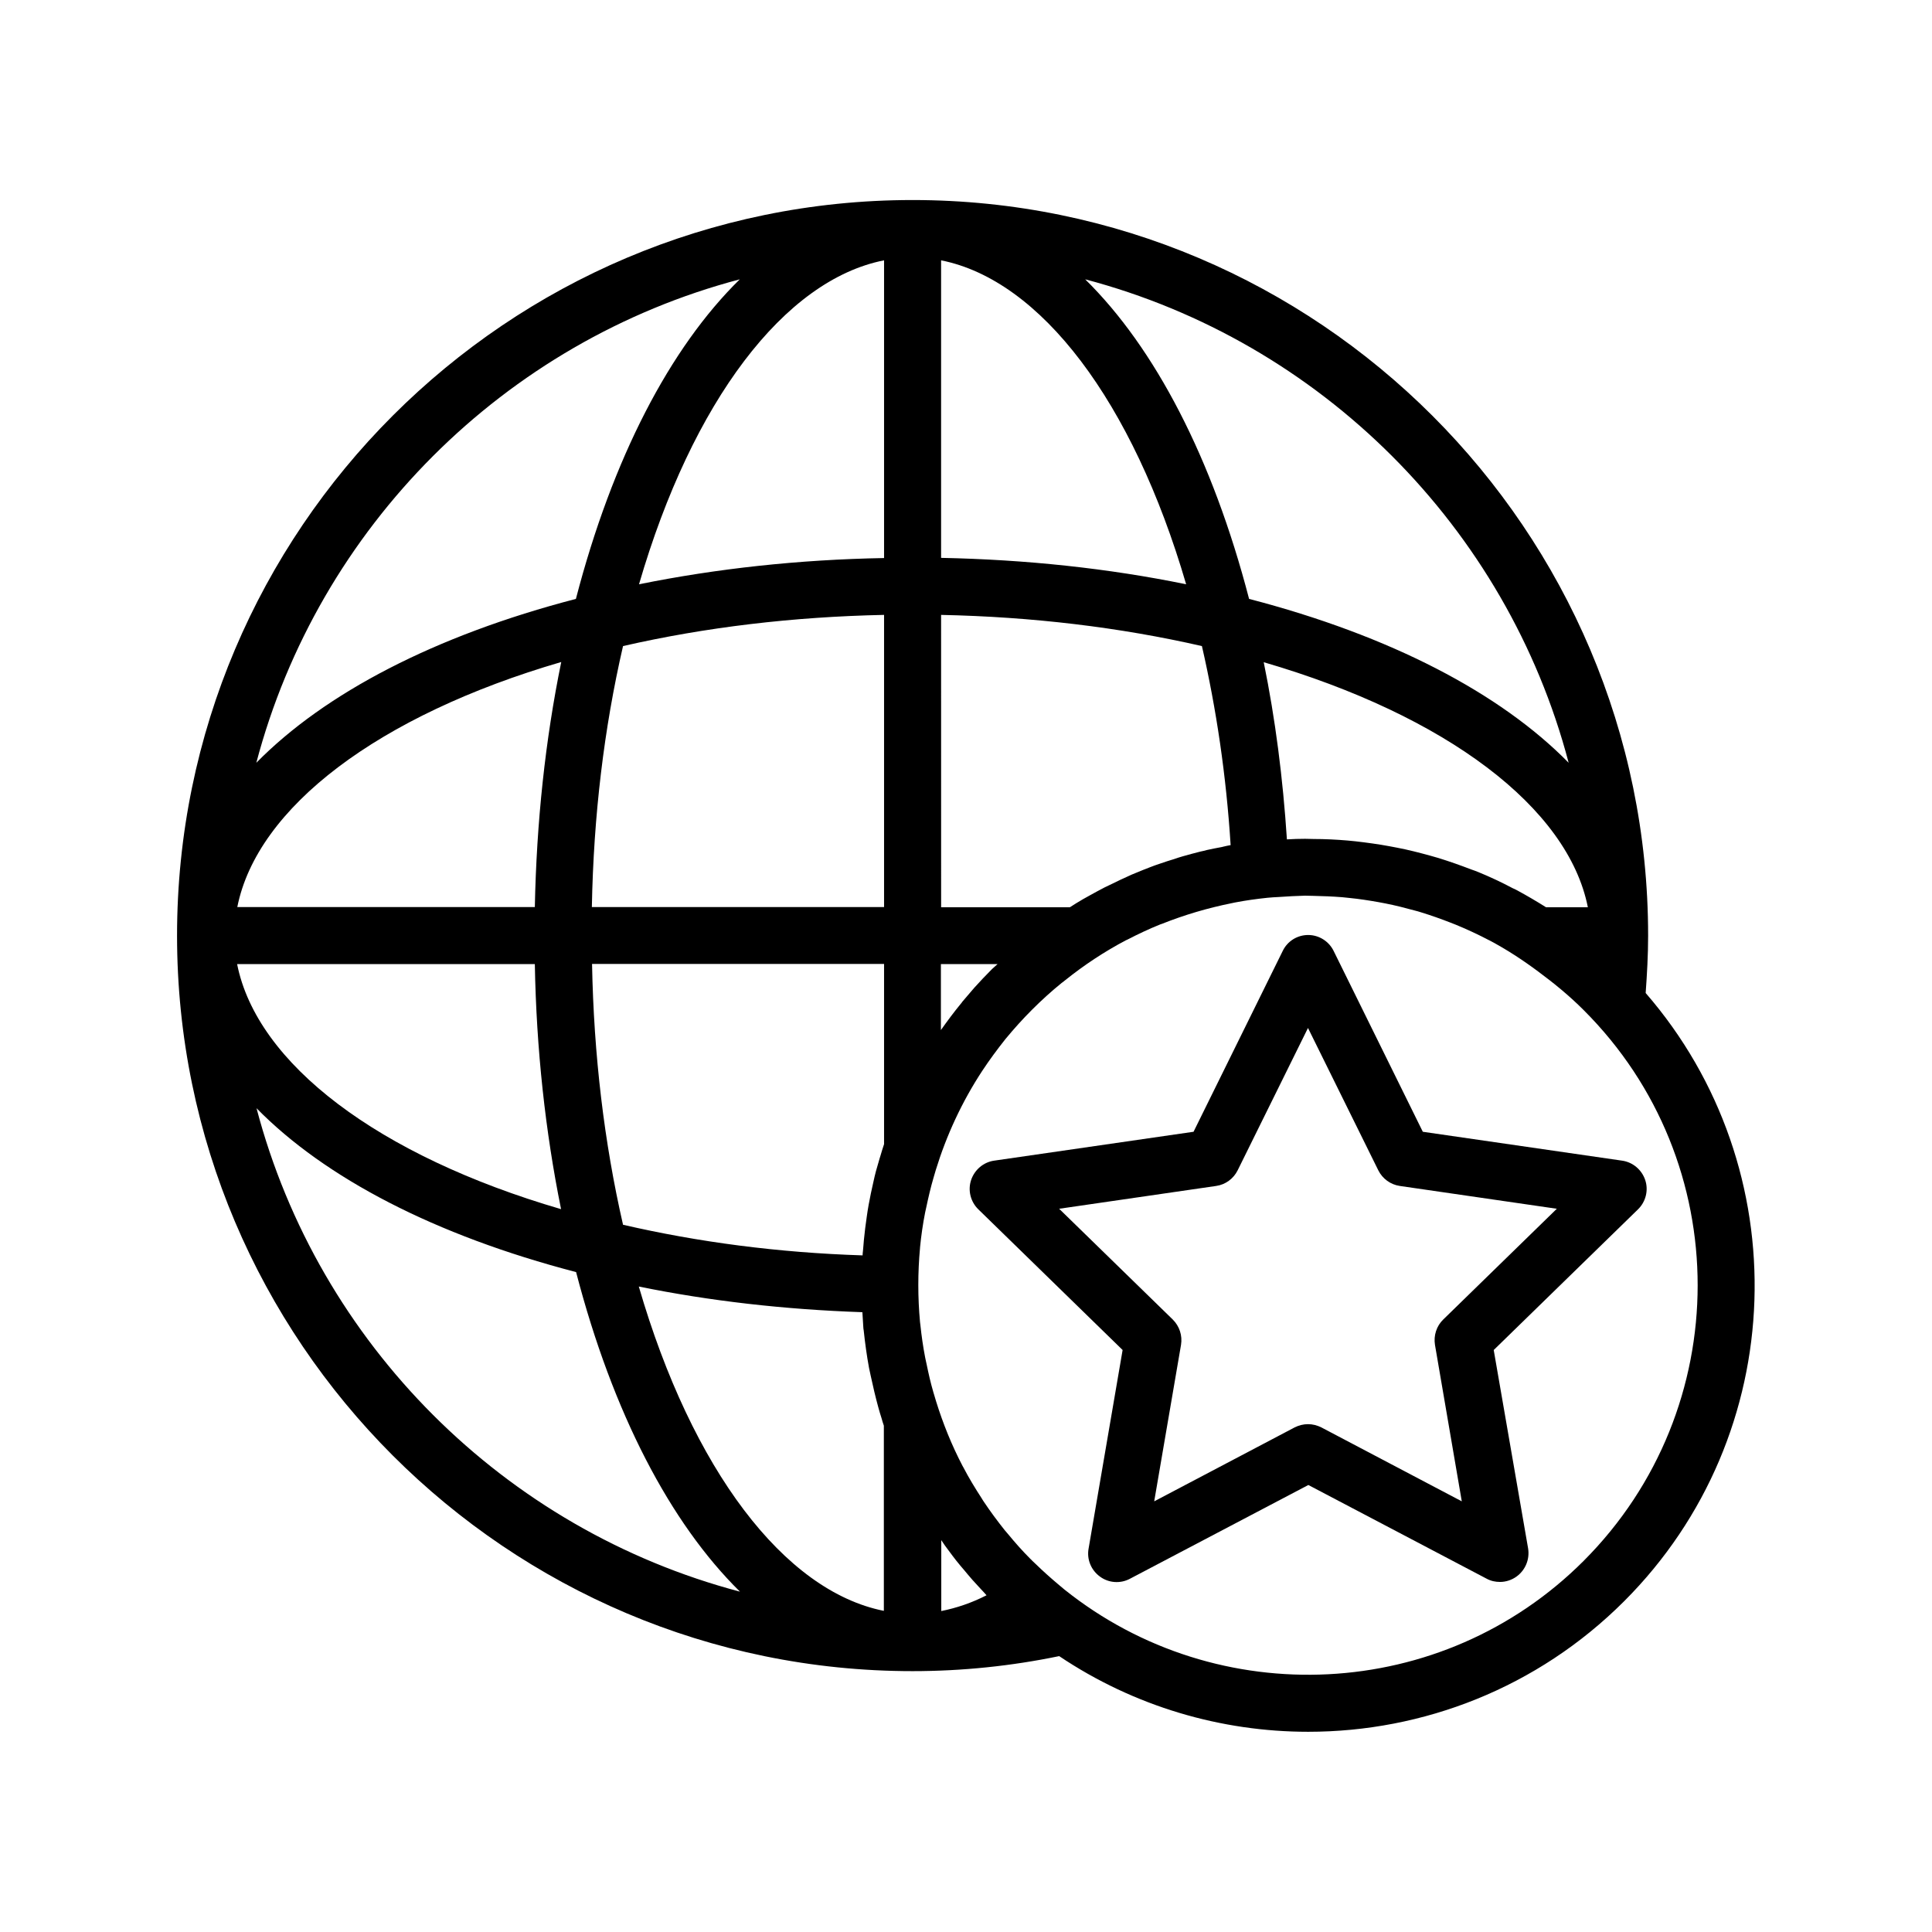
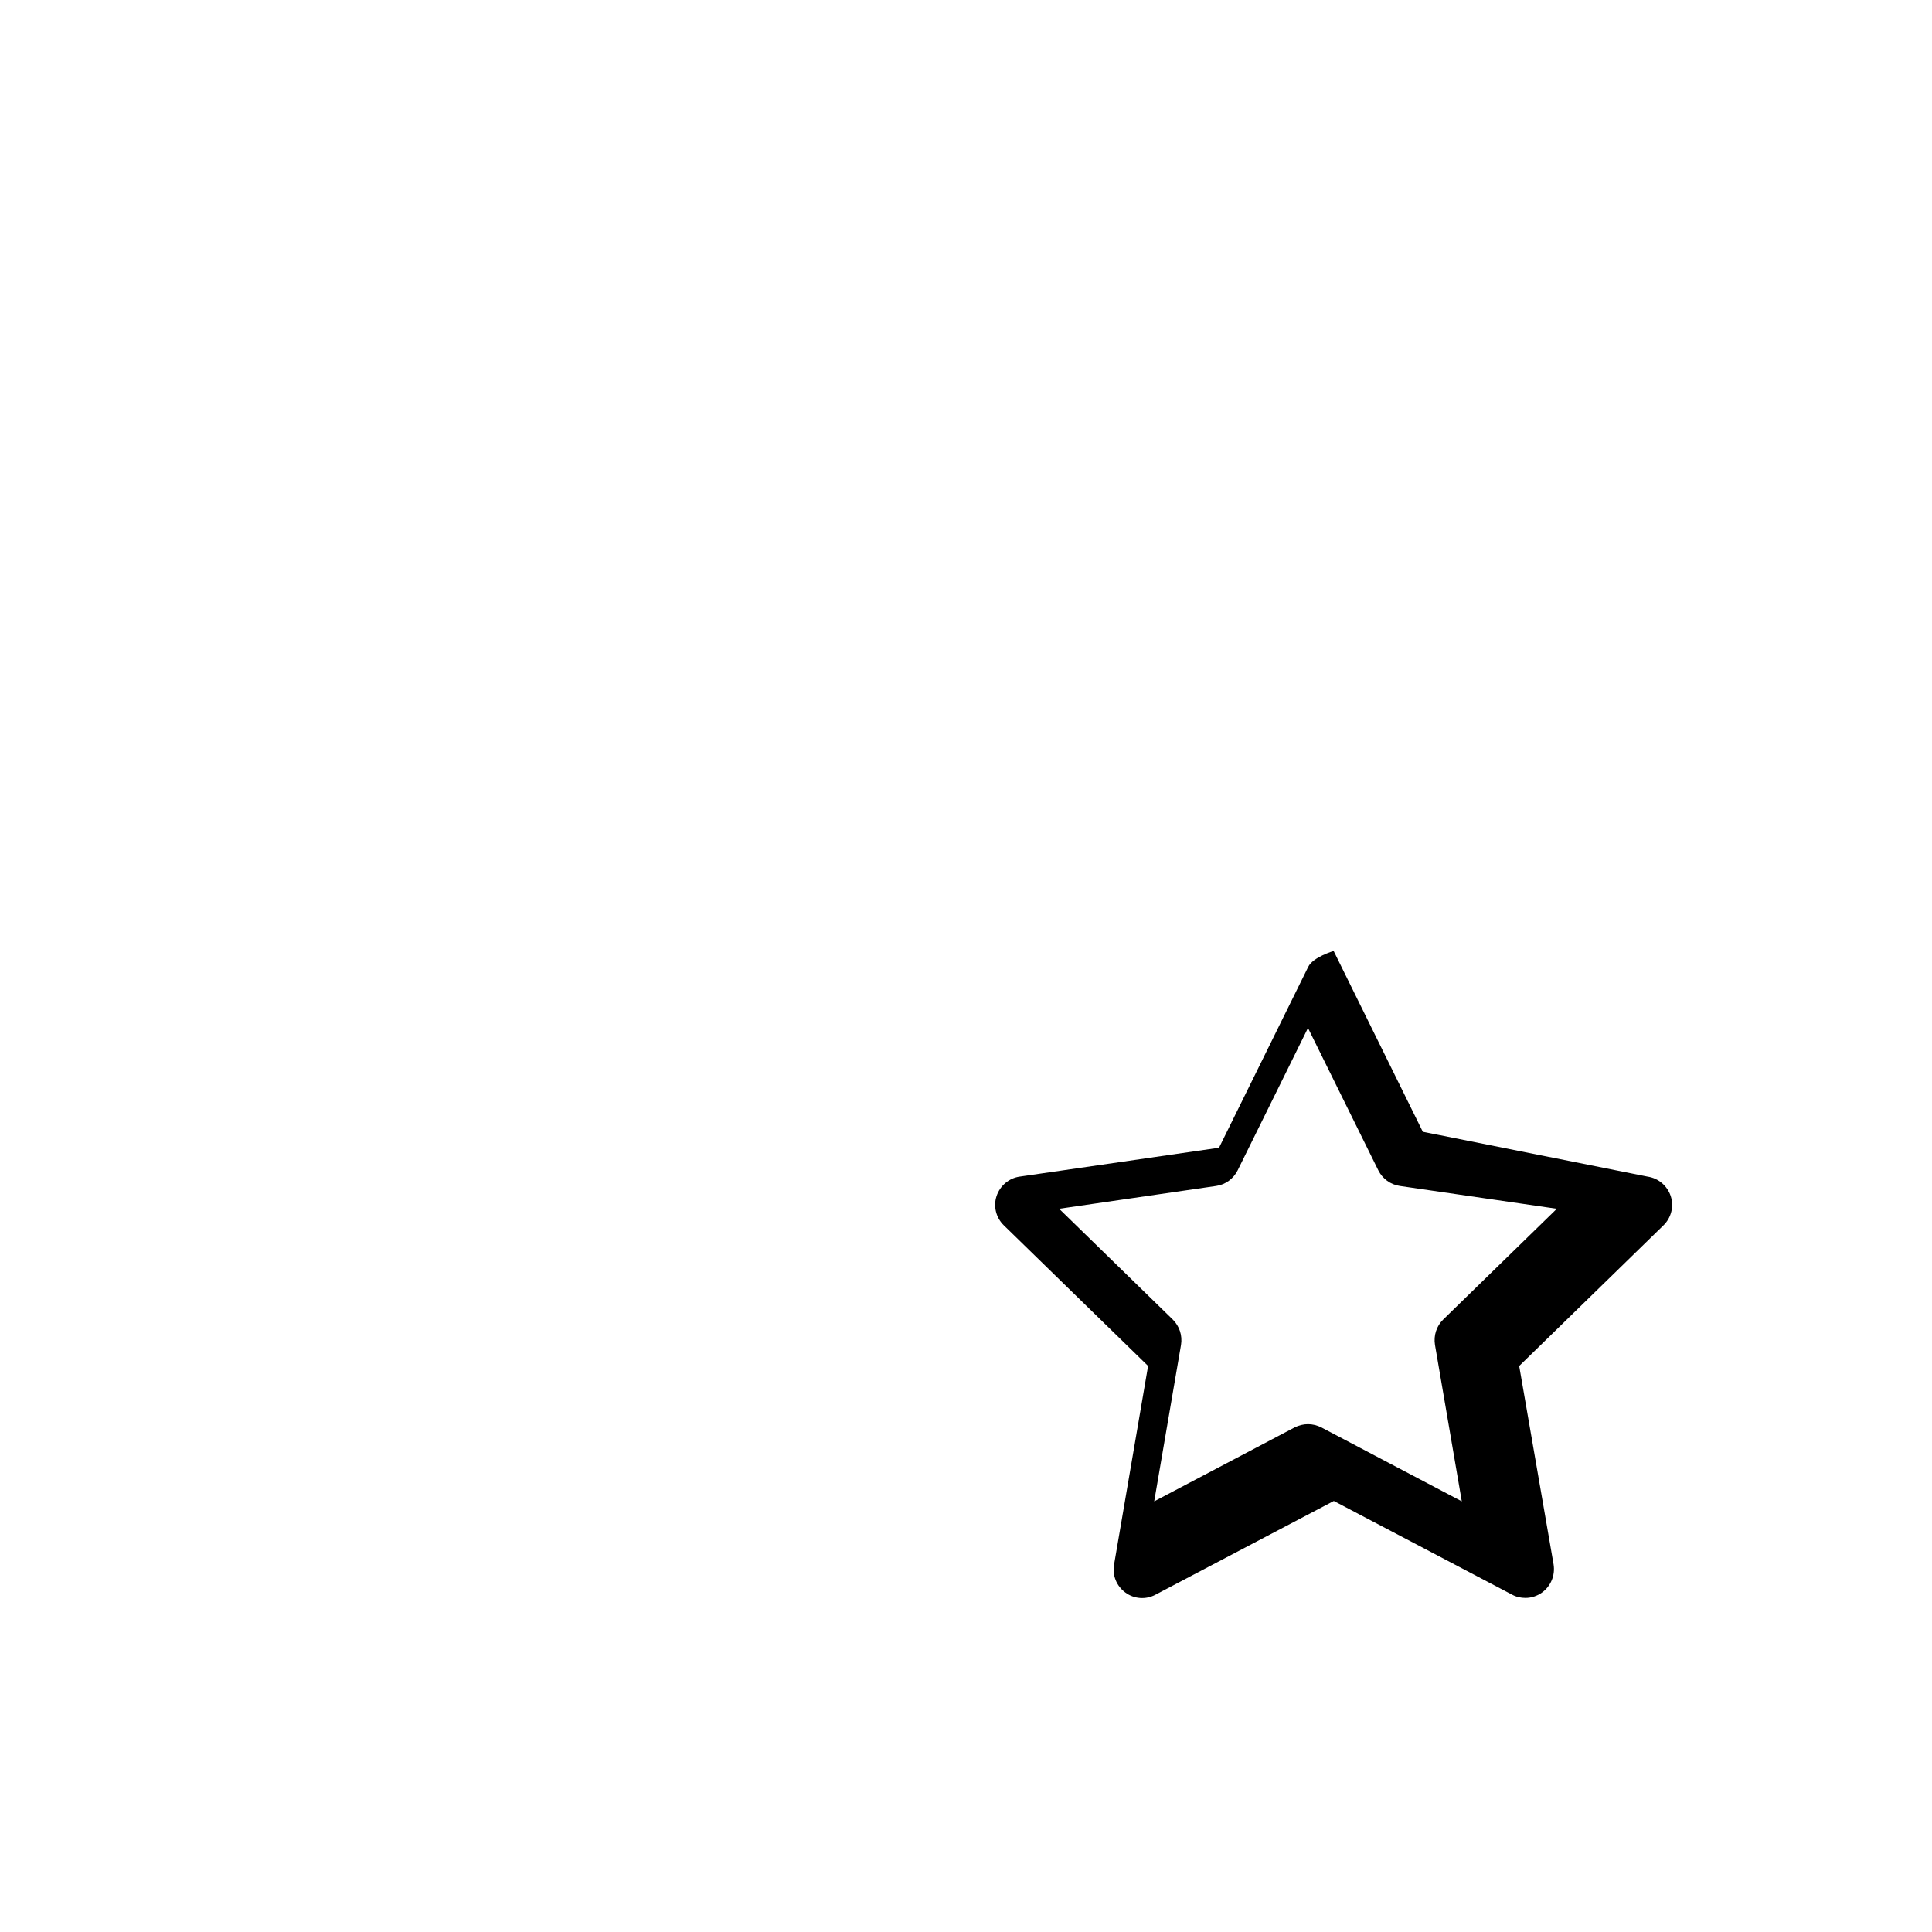
<svg xmlns="http://www.w3.org/2000/svg" fill="#000000" width="800px" height="800px" version="1.1" viewBox="144 144 512 512">
  <g>
-     <path d="m580.77 391.94c0-107.46-87.461-194.93-194.93-194.93-107.46 0-194.92 87.414-194.92 194.93s87.461 194.93 194.93 194.93c13.148 0 26.199-1.359 38.844-3.981 19.902 13.352 42.926 20.051 66 20.051 30.328 0 60.66-11.539 83.734-34.613 44.133-44.133 45.996-114.72 5.691-161.17 0.352-4.938 0.652-10.027 0.652-15.215zm-44.992-16.828c-0.656-0.25-1.258-0.504-1.914-0.707-2.871-1.109-5.742-2.117-8.664-3.023-0.707-0.203-1.41-0.402-2.117-0.605-2.922-0.805-5.844-1.562-8.766-2.117-0.707-0.152-1.41-0.25-2.117-0.402-2.973-0.555-5.996-0.957-9.02-1.309-0.707-0.051-1.359-0.152-2.066-0.203-2.973-0.25-5.996-0.402-8.969-0.402-0.754 0-1.512-0.051-2.266-0.051-1.613 0-3.223 0.051-4.836 0.152-1.059-16.223-3.074-31.941-6.144-46.953 48.465 14.156 80.66 38.543 85.898 64.941h-11.082c-2.57-1.613-5.141-3.125-7.758-4.535-0.352-0.203-0.707-0.352-1.059-0.504-3.023-1.609-6.047-3.019-9.121-4.281zm-137.09 34.812c-1.863 2.266-3.629 4.637-5.34 7.055v-17.48h15.012c-0.453 0.453-1.008 0.855-1.461 1.309-1.613 1.613-3.176 3.273-4.684 4.938-1.109 1.258-2.168 2.57-3.273 3.828-0.051 0.152-0.152 0.254-0.254 0.352zm-3.426 144.8c0.707 0.957 1.41 1.914 2.168 2.871 0.352 0.453 0.754 0.906 1.109 1.359 0.301 0.352 0.605 0.707 0.906 1.059 0.707 0.855 1.461 1.762 2.215 2.621 0.707 0.805 1.461 1.562 2.168 2.367 0.555 0.555 1.059 1.16 1.613 1.762-3.93 2.016-7.961 3.375-11.992 4.18v-18.789c0.051 0.051 0.051 0.102 0.102 0.152 0.504 0.805 1.105 1.613 1.711 2.418zm-86.152-86.152c-4.988-21.766-7.758-44.941-8.211-69.121h77.387v47.762c-0.352 1.008-0.656 2.066-0.957 3.074-0.102 0.25-0.152 0.555-0.25 0.805-0.301 1.109-0.656 2.215-0.957 3.324-0.25 0.906-0.453 1.863-0.656 2.769-0.453 2.016-0.906 4.031-1.258 6.047-0.203 1.059-0.352 2.117-0.504 3.176-0.301 2.016-0.555 4.082-0.754 6.098 0 0.203-0.051 0.352-0.051 0.555v0.051c-0.051 0.805-0.152 1.562-0.203 2.367-0.051 0.402-0.102 0.805-0.102 1.211-22.371-0.711-43.633-3.531-63.484-8.117zm69.176-161.62v77.434h-77.438c0.453-24.184 3.223-47.359 8.262-69.172 21.816-4.988 44.992-7.758 69.176-8.262zm84.234 8.262c3.828 16.676 6.449 34.359 7.609 52.75-0.656 0.102-1.258 0.25-1.914 0.402-0.152 0.051-0.25 0.051-0.402 0.102-1.359 0.25-2.672 0.504-4.031 0.805-0.555 0.152-1.109 0.301-1.664 0.402-1.562 0.402-3.125 0.805-4.684 1.258-0.754 0.203-1.461 0.453-2.215 0.707-1.359 0.402-2.719 0.855-4.031 1.309-0.805 0.25-1.562 0.555-2.367 0.855-1.258 0.504-2.519 0.957-3.777 1.512-0.805 0.301-1.562 0.656-2.316 1.008-1.258 0.555-2.519 1.16-3.727 1.762-0.754 0.352-1.461 0.707-2.215 1.059-1.309 0.656-2.621 1.41-3.93 2.117-0.605 0.352-1.211 0.656-1.812 1.008-1.211 0.707-2.367 1.41-3.527 2.168h-34.109l-0.008-77.484c24.133 0.504 47.309 3.273 69.121 8.262zm-69.121-23.375v-78.848c26.398 5.238 50.785 37.383 64.941 85.848-20.656-4.231-42.422-6.547-64.941-7zm-15.113-78.848v78.898c-22.52 0.402-44.285 2.769-64.941 6.953 14.105-48.469 38.539-80.664 64.941-85.852zm-92.551 171.39h-78.848c5.238-26.398 37.383-50.785 85.848-64.941-4.231 20.656-6.547 42.422-7 64.941zm0 15.117c0.402 22.52 2.769 44.285 6.953 64.941-48.465-14.156-80.609-38.543-85.848-64.941zm86.805 92.246c0.102 1.359 0.152 2.672 0.25 4.031 0 0.25 0.051 0.504 0.102 0.805 0.352 3.324 0.805 6.648 1.41 9.926 0.152 0.707 0.301 1.41 0.453 2.117 0.605 2.82 1.258 5.594 2.016 8.363 0.25 0.957 0.555 1.914 0.855 2.871 0.203 0.656 0.352 1.309 0.605 1.965v49.07c-26.398-5.238-50.836-37.434-64.941-85.949 18.746 3.828 38.594 6.094 59.25 6.801zm187.17-145.6c-18.137-18.488-47.309-33.703-84.691-43.43-9.723-37.383-24.988-66.555-43.43-84.691 62.422 16.477 111.7 65.699 128.12 128.12zm-219.66-128.12c-18.488 18.137-33.703 47.309-43.43 84.691-37.383 9.723-66.555 24.988-84.691 43.43 16.477-62.426 65.699-111.65 128.12-128.12zm-128.07 219.66c18.137 18.488 47.309 33.703 84.691 43.43 9.723 37.383 24.988 66.555 43.43 84.691-62.473-16.477-111.7-65.699-128.12-128.12zm351.71 119.96c-37.535 37.535-97.035 40.055-137.59 7.609-0.605-0.504-1.258-1.059-1.863-1.562-1.965-1.664-3.879-3.375-5.742-5.188-0.301-0.301-0.605-0.555-0.906-0.855-0.152-0.152-0.301-0.352-0.504-0.504-2.117-2.117-4.082-4.332-5.945-6.602-0.301-0.352-0.605-0.707-0.906-1.059-1.965-2.469-3.828-4.988-5.543-7.559-0.152-0.25-0.352-0.504-0.504-0.805-1.762-2.719-3.426-5.441-4.887-8.262-0.051-0.102-0.152-0.25-0.203-0.352-2.871-5.492-5.188-11.234-7.004-17.078-0.25-0.855-0.504-1.664-0.754-2.519-0.707-2.418-1.258-4.836-1.762-7.305-0.152-0.605-0.25-1.211-0.402-1.863-0.555-2.871-0.957-5.691-1.258-8.566-0.051-0.25-0.051-0.504-0.102-0.805-0.605-6.551-0.605-13.098 0-19.648v-0.102c0.301-3.125 0.754-6.246 1.359-9.32 0.102-0.453 0.203-0.906 0.301-1.359 0.555-2.621 1.16-5.238 1.914-7.809 0.203-0.707 0.402-1.41 0.605-2.066 2.82-9.168 6.902-18.035 12.293-26.25 0.051-0.051 0.051-0.102 0.102-0.152 1.863-2.82 3.879-5.543 5.996-8.211 0.051-0.102 0.152-0.152 0.203-0.25 2.168-2.621 4.484-5.188 6.953-7.656 2.519-2.519 5.141-4.887 7.809-7.055 0.25-0.203 0.605-0.402 0.855-0.656 5.141-4.133 10.578-7.707 16.223-10.68 0.051 0 0.102-0.051 0.152-0.051 2.922-1.512 5.894-2.922 8.918-4.133 0.152-0.051 0.301-0.102 0.453-0.152 5.945-2.367 12.09-4.18 18.34-5.441 0.301-0.051 0.656-0.152 0.957-0.203 2.871-0.555 5.793-0.957 8.664-1.258 1.008-0.102 1.965-0.152 2.973-0.203 2.316-0.152 4.637-0.301 6.953-0.352 0.754 0 1.512 0.051 2.215 0.051 2.519 0.051 5.039 0.152 7.609 0.352 0.656 0.051 1.309 0.152 1.965 0.203 2.57 0.25 5.141 0.656 7.707 1.109 0.605 0.102 1.258 0.25 1.863 0.352 2.57 0.504 5.141 1.16 7.707 1.863 0.605 0.152 1.16 0.301 1.762 0.504 2.621 0.805 5.188 1.715 7.758 2.719 0.453 0.203 0.957 0.352 1.41 0.555 2.82 1.16 5.644 2.469 8.363 3.879 0.152 0.102 0.301 0.152 0.504 0.25 4.484 2.367 8.816 5.188 13 8.312 4.231 3.125 8.262 6.449 11.891 10.078l0.102 0.102c40.301 40.203 40.25 105.65-0.004 145.95z" />
-     <path d="m521.06 443.93-23.629-47.914c-1.258-2.57-3.879-4.231-6.75-4.231s-5.492 1.613-6.75 4.231l-23.629 47.914-52.852 7.656c-2.82 0.402-5.188 2.418-6.098 5.141-0.906 2.719-0.152 5.742 1.914 7.758l38.238 37.281-9.02 52.648c-0.504 2.82 0.656 5.691 3.023 7.406 2.316 1.715 5.441 1.914 7.961 0.555l47.258-24.836 47.258 24.836c1.109 0.605 2.316 0.855 3.527 0.855 1.562 0 3.125-0.504 4.434-1.461 2.316-1.715 3.477-4.535 3.023-7.406l-9.117-52.594 38.238-37.281c2.066-2.016 2.82-5.039 1.914-7.758s-3.273-4.734-6.098-5.141zm5.391 49.777c-1.762 1.715-2.57 4.231-2.168 6.699l7.106 41.465-37.23-19.598c-1.109-0.555-2.316-0.855-3.527-0.855-1.211 0-2.418 0.301-3.527 0.855l-37.23 19.598 7.106-41.465c0.402-2.469-0.402-4.938-2.168-6.699l-30.129-29.371 41.613-6.047c2.469-0.352 4.586-1.914 5.691-4.133l18.641-37.734 18.641 37.734c1.109 2.215 3.223 3.777 5.691 4.133l41.613 6.047z" />
+     <path d="m521.06 443.93-23.629-47.914s-5.492 1.613-6.75 4.231l-23.629 47.914-52.852 7.656c-2.82 0.402-5.188 2.418-6.098 5.141-0.906 2.719-0.152 5.742 1.914 7.758l38.238 37.281-9.02 52.648c-0.504 2.82 0.656 5.691 3.023 7.406 2.316 1.715 5.441 1.914 7.961 0.555l47.258-24.836 47.258 24.836c1.109 0.605 2.316 0.855 3.527 0.855 1.562 0 3.125-0.504 4.434-1.461 2.316-1.715 3.477-4.535 3.023-7.406l-9.117-52.594 38.238-37.281c2.066-2.016 2.82-5.039 1.914-7.758s-3.273-4.734-6.098-5.141zm5.391 49.777c-1.762 1.715-2.57 4.231-2.168 6.699l7.106 41.465-37.23-19.598c-1.109-0.555-2.316-0.855-3.527-0.855-1.211 0-2.418 0.301-3.527 0.855l-37.23 19.598 7.106-41.465c0.402-2.469-0.402-4.938-2.168-6.699l-30.129-29.371 41.613-6.047c2.469-0.352 4.586-1.914 5.691-4.133l18.641-37.734 18.641 37.734c1.109 2.215 3.223 3.777 5.691 4.133l41.613 6.047z" />
  </g>
</svg>